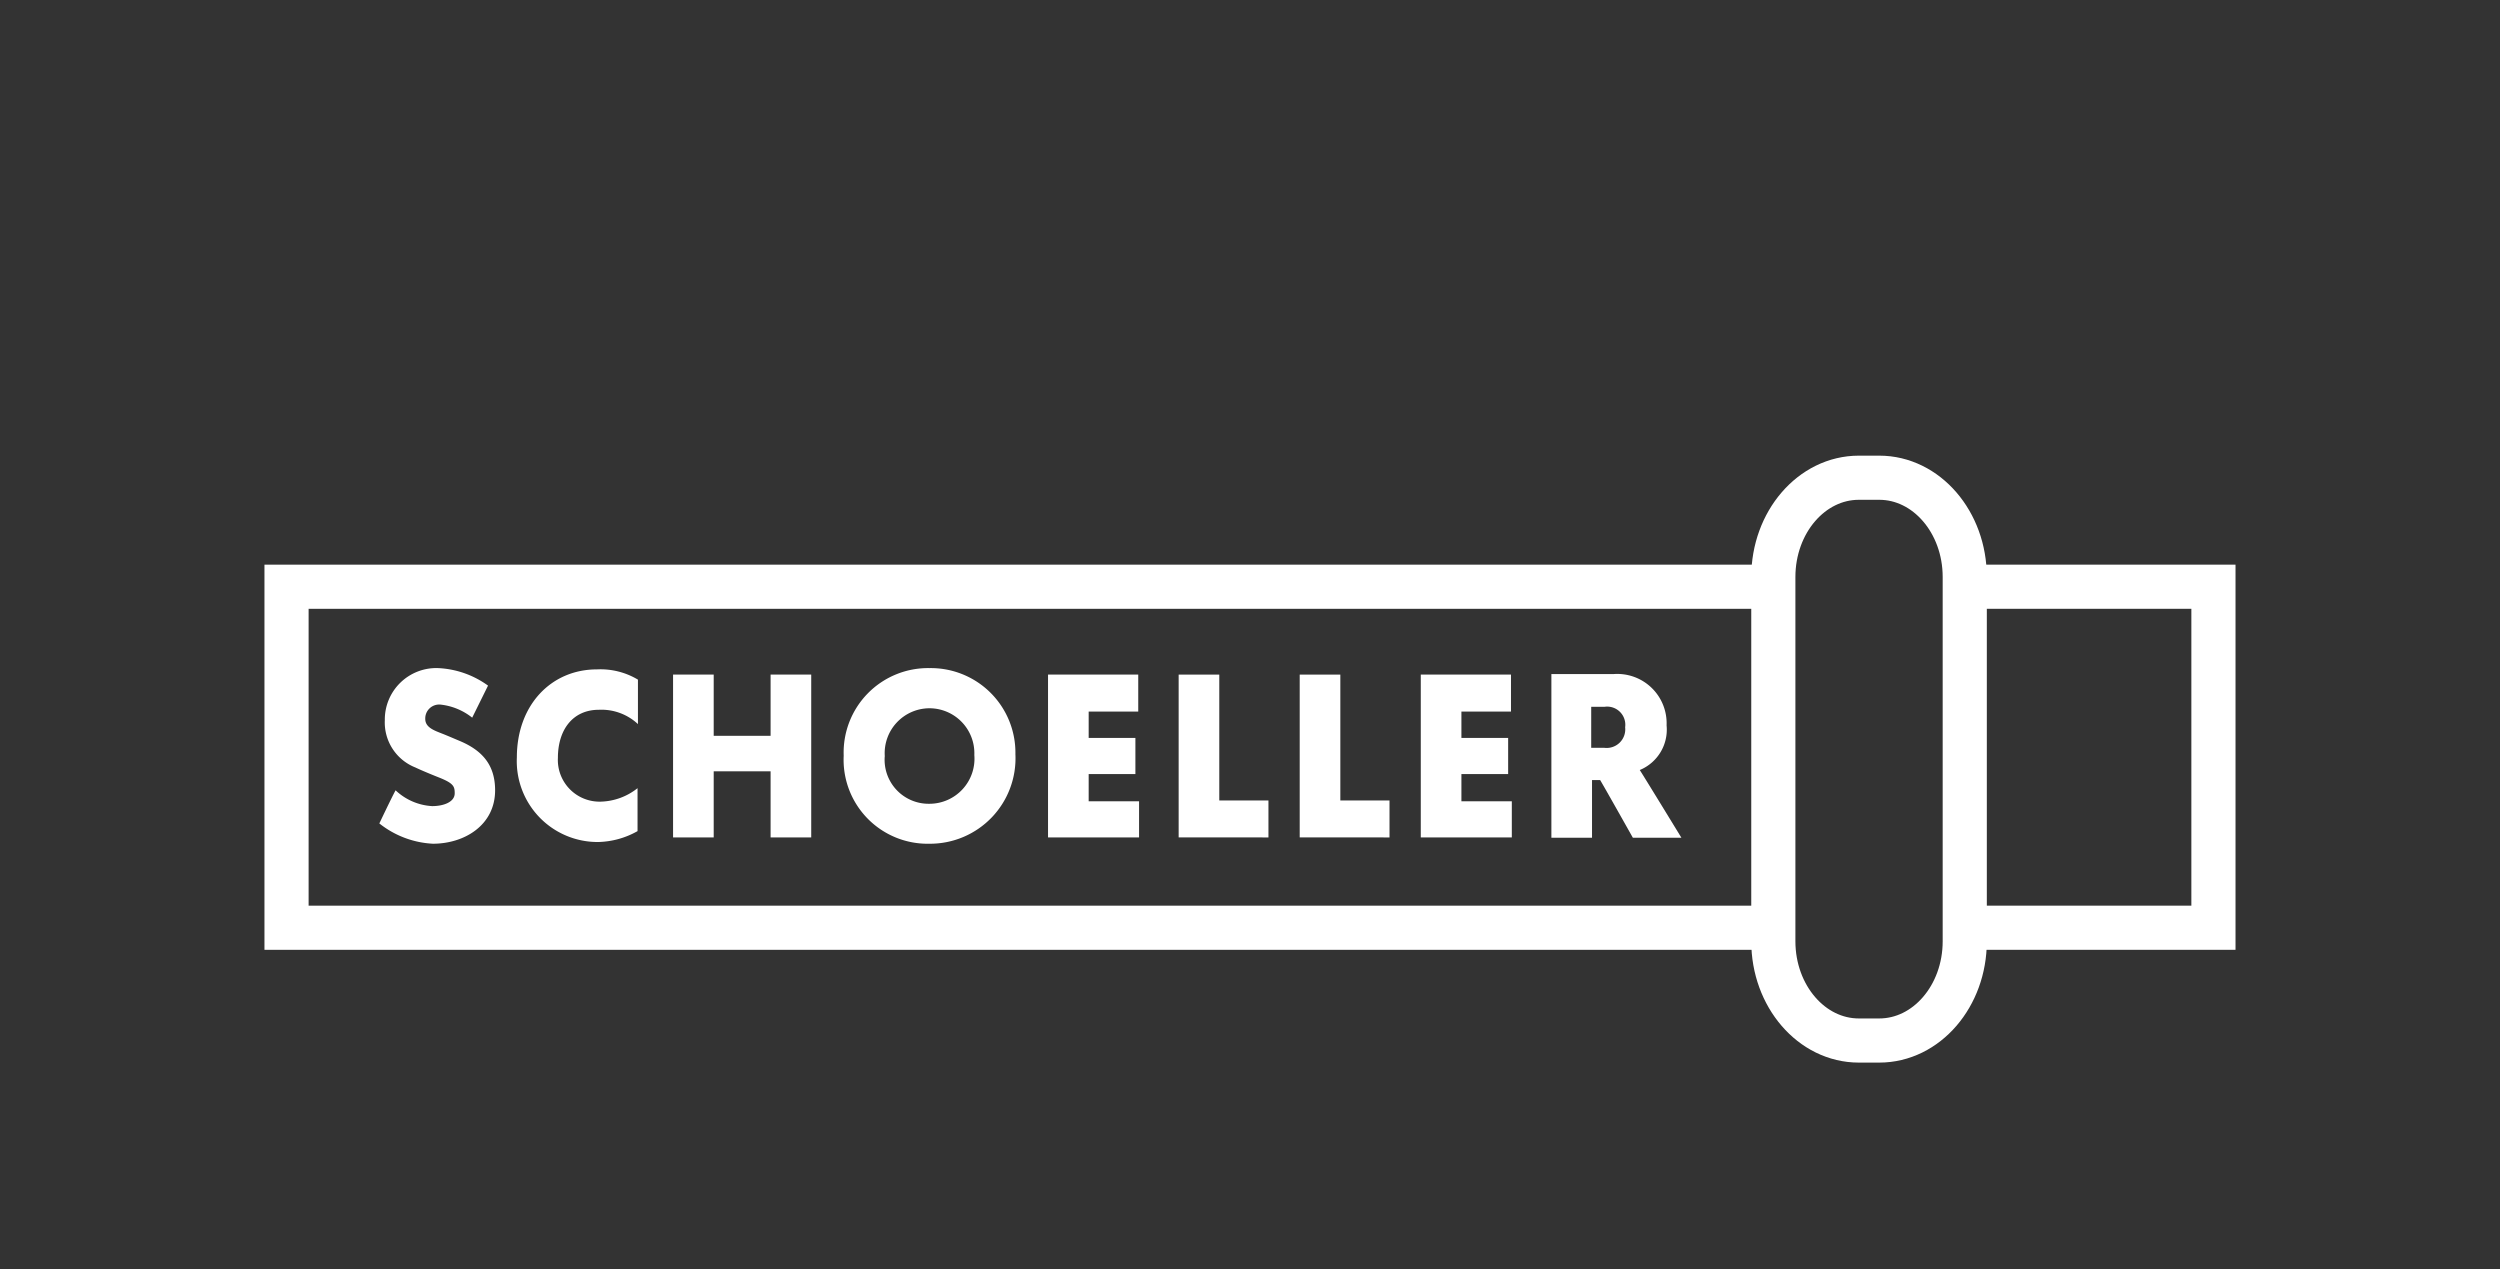
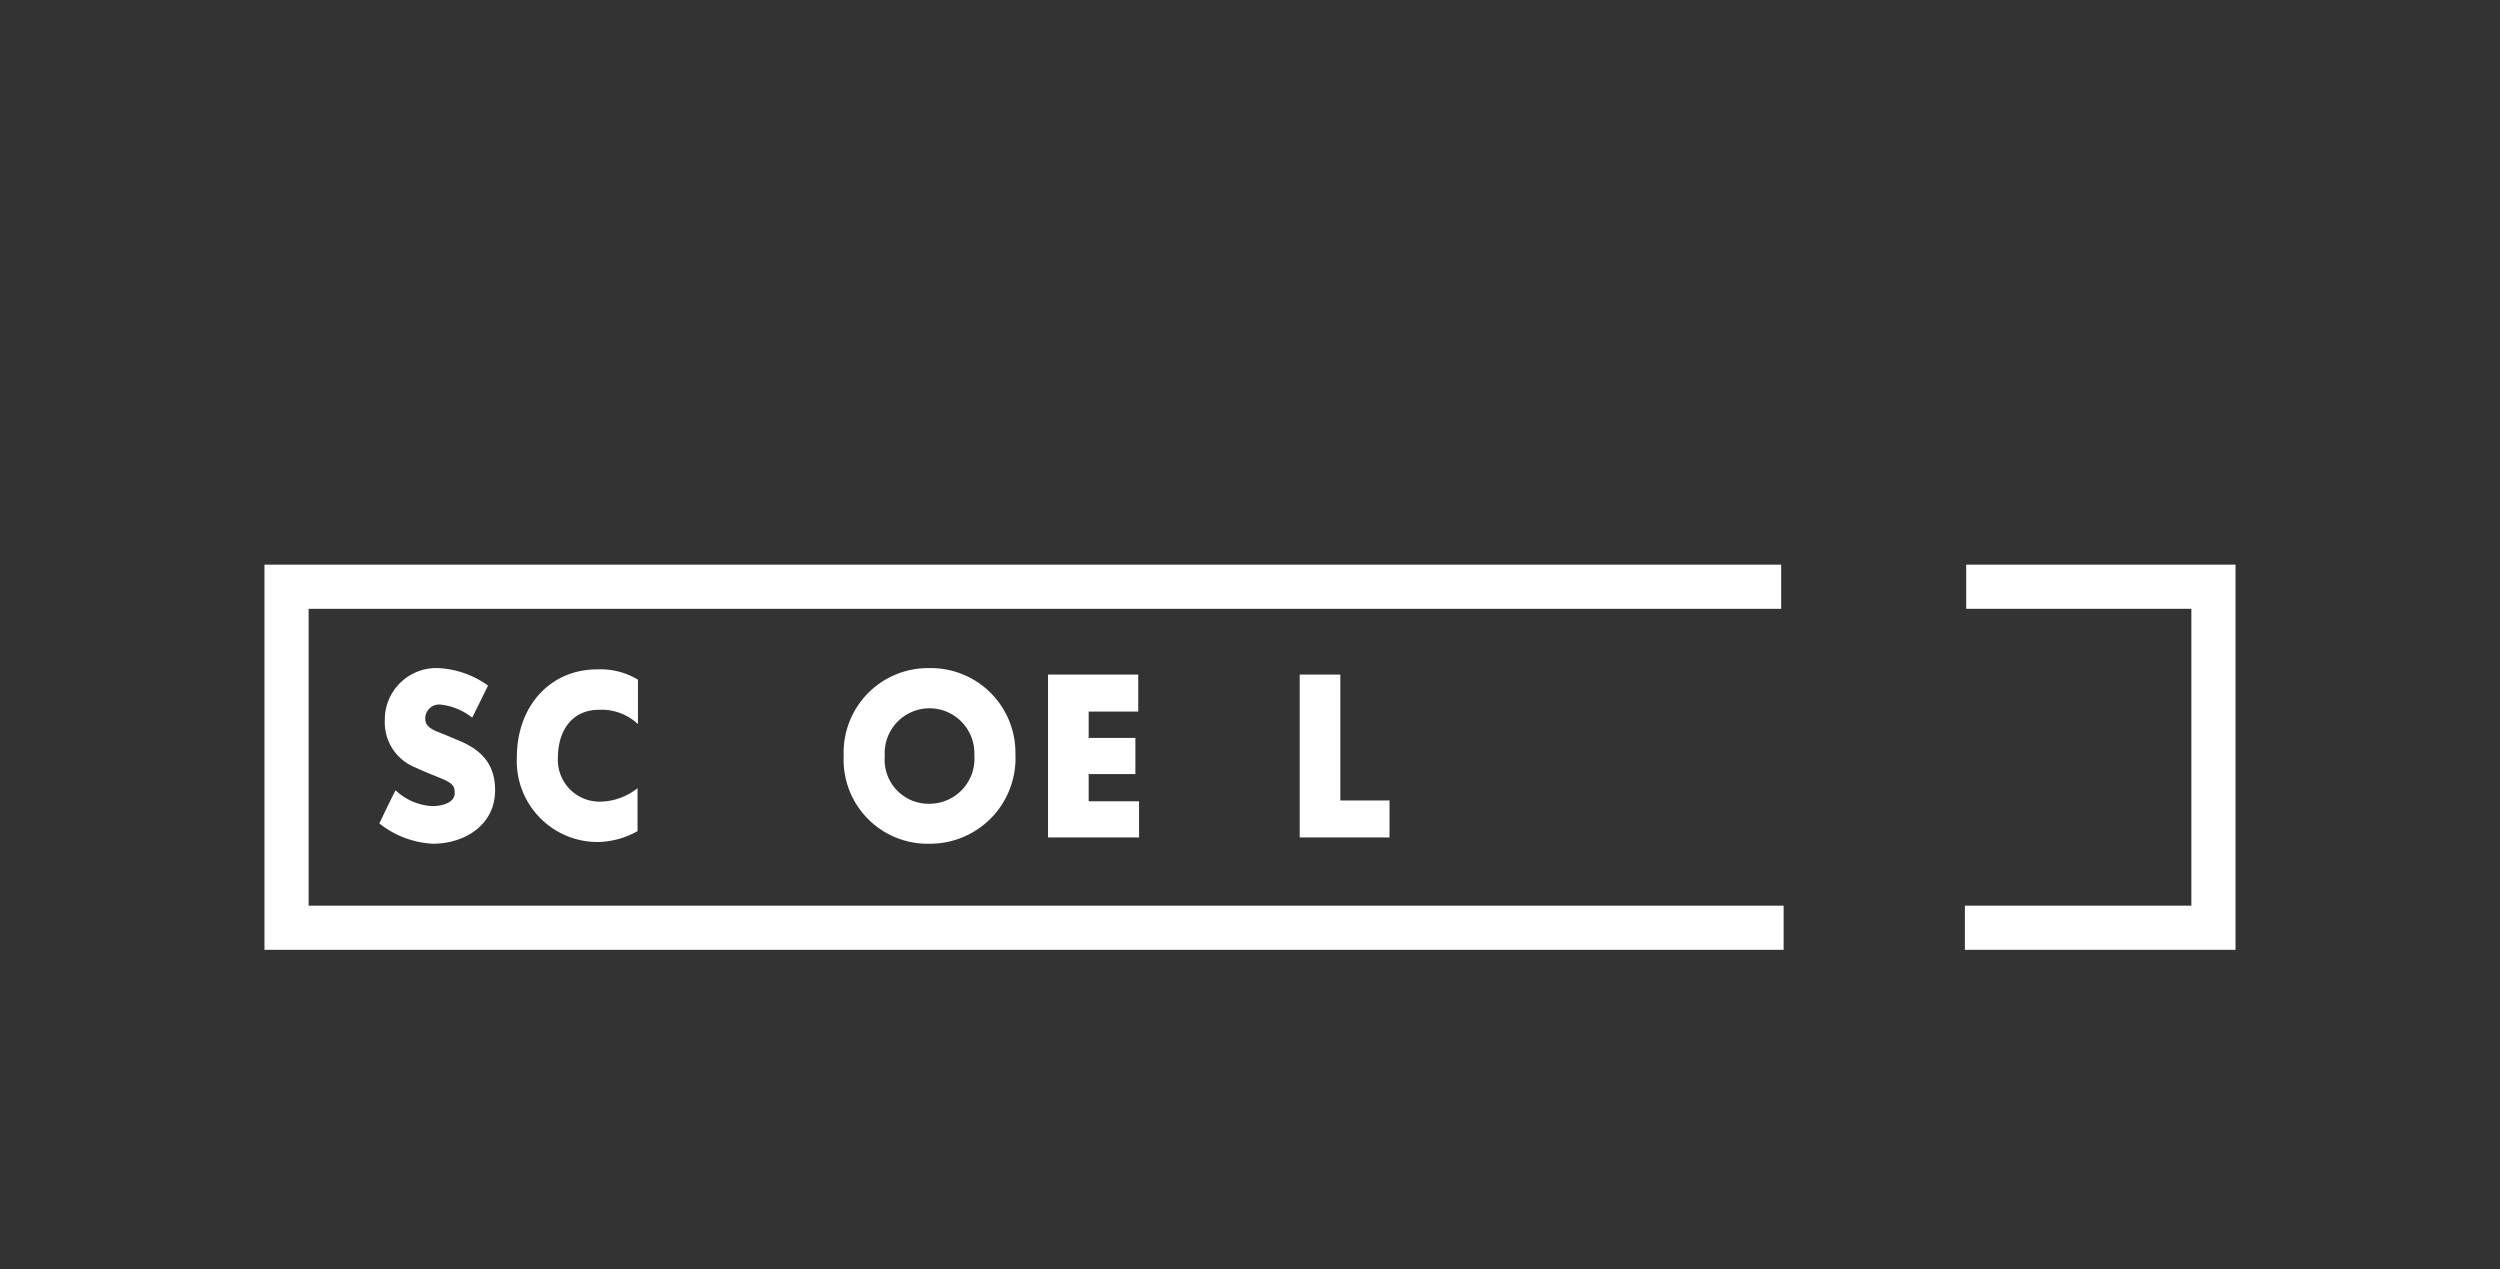
<svg xmlns="http://www.w3.org/2000/svg" width="212.758" height="108.016" viewBox="0 0 212.758 108.016">
  <rect x="0" y="0" width="212.758" height="108.016" fill="#333333" stroke="none" />
  <defs>
    <clipPath id="a">
      <path d="M0-29.827H212.757V-137.842H0Z" transform="translate(0 137.842)" fill="none" />
    </clipPath>
  </defs>
  <g transform="translate(-340.242 -8293.984)">
    <g transform="translate(340.242 8431.826)">
      <path d="M212.758-137.842h0Z" fill="#e30017" />
      <g transform="translate(0 -137.842)" clip-path="url(#a)">
        <g transform="translate(32.283 56.858)">
          <path d="M-1.416,0A7.839,7.839,0,0,1,2.82,1.49L1.472,4.218A5.218,5.218,0,0,0-1.191,3.109,1.185,1.185,0,0,0-2.522,4.327c0,.745.813,1,1.5,1.273.415.164,1.089.455,1.435.6,1.989.837,3.009,2.109,3.009,4.2,0,2.982-2.629,4.546-5.292,4.546A7.962,7.962,0,0,1-6.43,13.219s1.089-2.291,1.383-2.819a4.926,4.926,0,0,0,3.112,1.345c.968,0,1.919-.345,1.919-1.091,0-.582-.087-.854-1.383-1.363-.415-.164-1.4-.564-1.971-.837A4.12,4.12,0,0,1-5.964,4.436,4.382,4.382,0,0,1-1.416,0" transform="translate(6.43)" fill="#fff" />
        </g>
        <g transform="translate(43.986 56.967)">
          <path d="M-1.924,0A6.2,6.2,0,0,1,1.569.873V4.655A4.551,4.551,0,0,0-1.75,3.437c-2.248,0-3.493,1.727-3.493,4.09a3.55,3.55,0,0,0,3.665,3.728,5.24,5.24,0,0,0,3.113-1.146v3.655a7.124,7.124,0,0,1-3.338.927,6.883,6.883,0,0,1-6.933-7.2C-8.736,3.037-5.814,0-1.924,0" transform="translate(8.736)" fill="#fff" />
        </g>
      </g>
      <g transform="translate(57.28 -80.434)">
-         <path d="M0,0H3.458V5.212H8.3V0h3.458V13.86H8.3V8.233H3.458V13.86H0Z" fill="#fff" />
-       </g>
+         </g>
      <g transform="translate(0 -137.842)" clip-path="url(#a)">
        <g transform="translate(71.801 56.858)">
          <path d="M-2.065,0a7.2,7.2,0,0,1,7.3,7.328,7.272,7.272,0,0,1-7.314,7.618,7.147,7.147,0,0,1-7.3-7.491A7.185,7.185,0,0,1-2.065,0M-5.886,7.509A3.745,3.745,0,0,0-2.1,11.546,3.837,3.837,0,0,0,1.739,7.4,3.827,3.827,0,0,0-2.082,3.418a3.823,3.823,0,0,0-3.8,4.091" transform="translate(9.379)" fill="#fff" />
        </g>
      </g>
      <g transform="translate(89.191 -80.434)">
        <path d="M0,0H7.677V3.149H3.458V5.392H7.435V8.468H3.458v2.316H7.747V13.86H0Z" fill="#fff" />
      </g>
      <g transform="translate(100.307 -80.434)">
-         <path d="M0-3.914v-13.86H3.458V-7.062H7.642v3.148Z" transform="translate(0 17.774)" fill="#fff" />
-       </g>
+         </g>
      <g transform="translate(110.609 -80.434)">
        <path d="M0-3.914v-13.86H3.458V-7.062H7.643v3.148Z" transform="translate(0 17.774)" fill="#fff" />
      </g>
      <g transform="translate(120.913 -80.434)">
-         <path d="M0,0H7.677V3.149H3.458V5.392H7.435V8.468H3.458v2.316H7.747V13.86H0Z" fill="#fff" />
-       </g>
+         </g>
      <g transform="translate(0 -137.842)" clip-path="url(#a)">
        <g transform="translate(132.028 57.367)">
-           <path d="M-.976-2.49V2.419H-4.434V-11.509H.839A4.2,4.2,0,0,1,5.37-7.145a3.716,3.716,0,0,1-2.283,3.8c.346.528,3.545,5.764,3.545,5.764H2.5S.1-1.854-.284-2.49Zm-.069-2.746H.062A1.583,1.583,0,0,0,1.843-6.982,1.546,1.546,0,0,0,.1-8.727H-1.045Z" transform="translate(4.434 11.509)" fill="#fff" />
-         </g>
+           </g>
      </g>
      <g transform="translate(24.385 -87.909)">
        <path d="M-35.974-8.194H-163.381V-37.215h127.2" transform="translate(163.381 37.215)" fill="none" stroke="#fff" stroke-width="3.757" />
      </g>
      <g transform="translate(167.218 -87.91)">
        <path d="M-.032,0h21.04V29.021H-.145" transform="translate(0.145)" fill="none" stroke="#fff" stroke-width="3.757" />
      </g>
      <g transform="translate(0 -137.842)" clip-path="url(#a)">
        <g transform="translate(150.916 40.653)">
-           <path d="M-4.6-10.894c0,4.666-3.258,8.448-7.277,8.448h-1.737c-4.019,0-7.277-3.783-7.277-8.448v-31c0-4.666,3.258-8.448,7.277-8.448h1.737c4.019,0,7.277,3.783,7.277,8.448Z" transform="translate(20.891 50.345)" fill="none" stroke="#fff" stroke-width="3.757" />
-         </g>
+           </g>
      </g>
    </g>
  </g>
</svg>